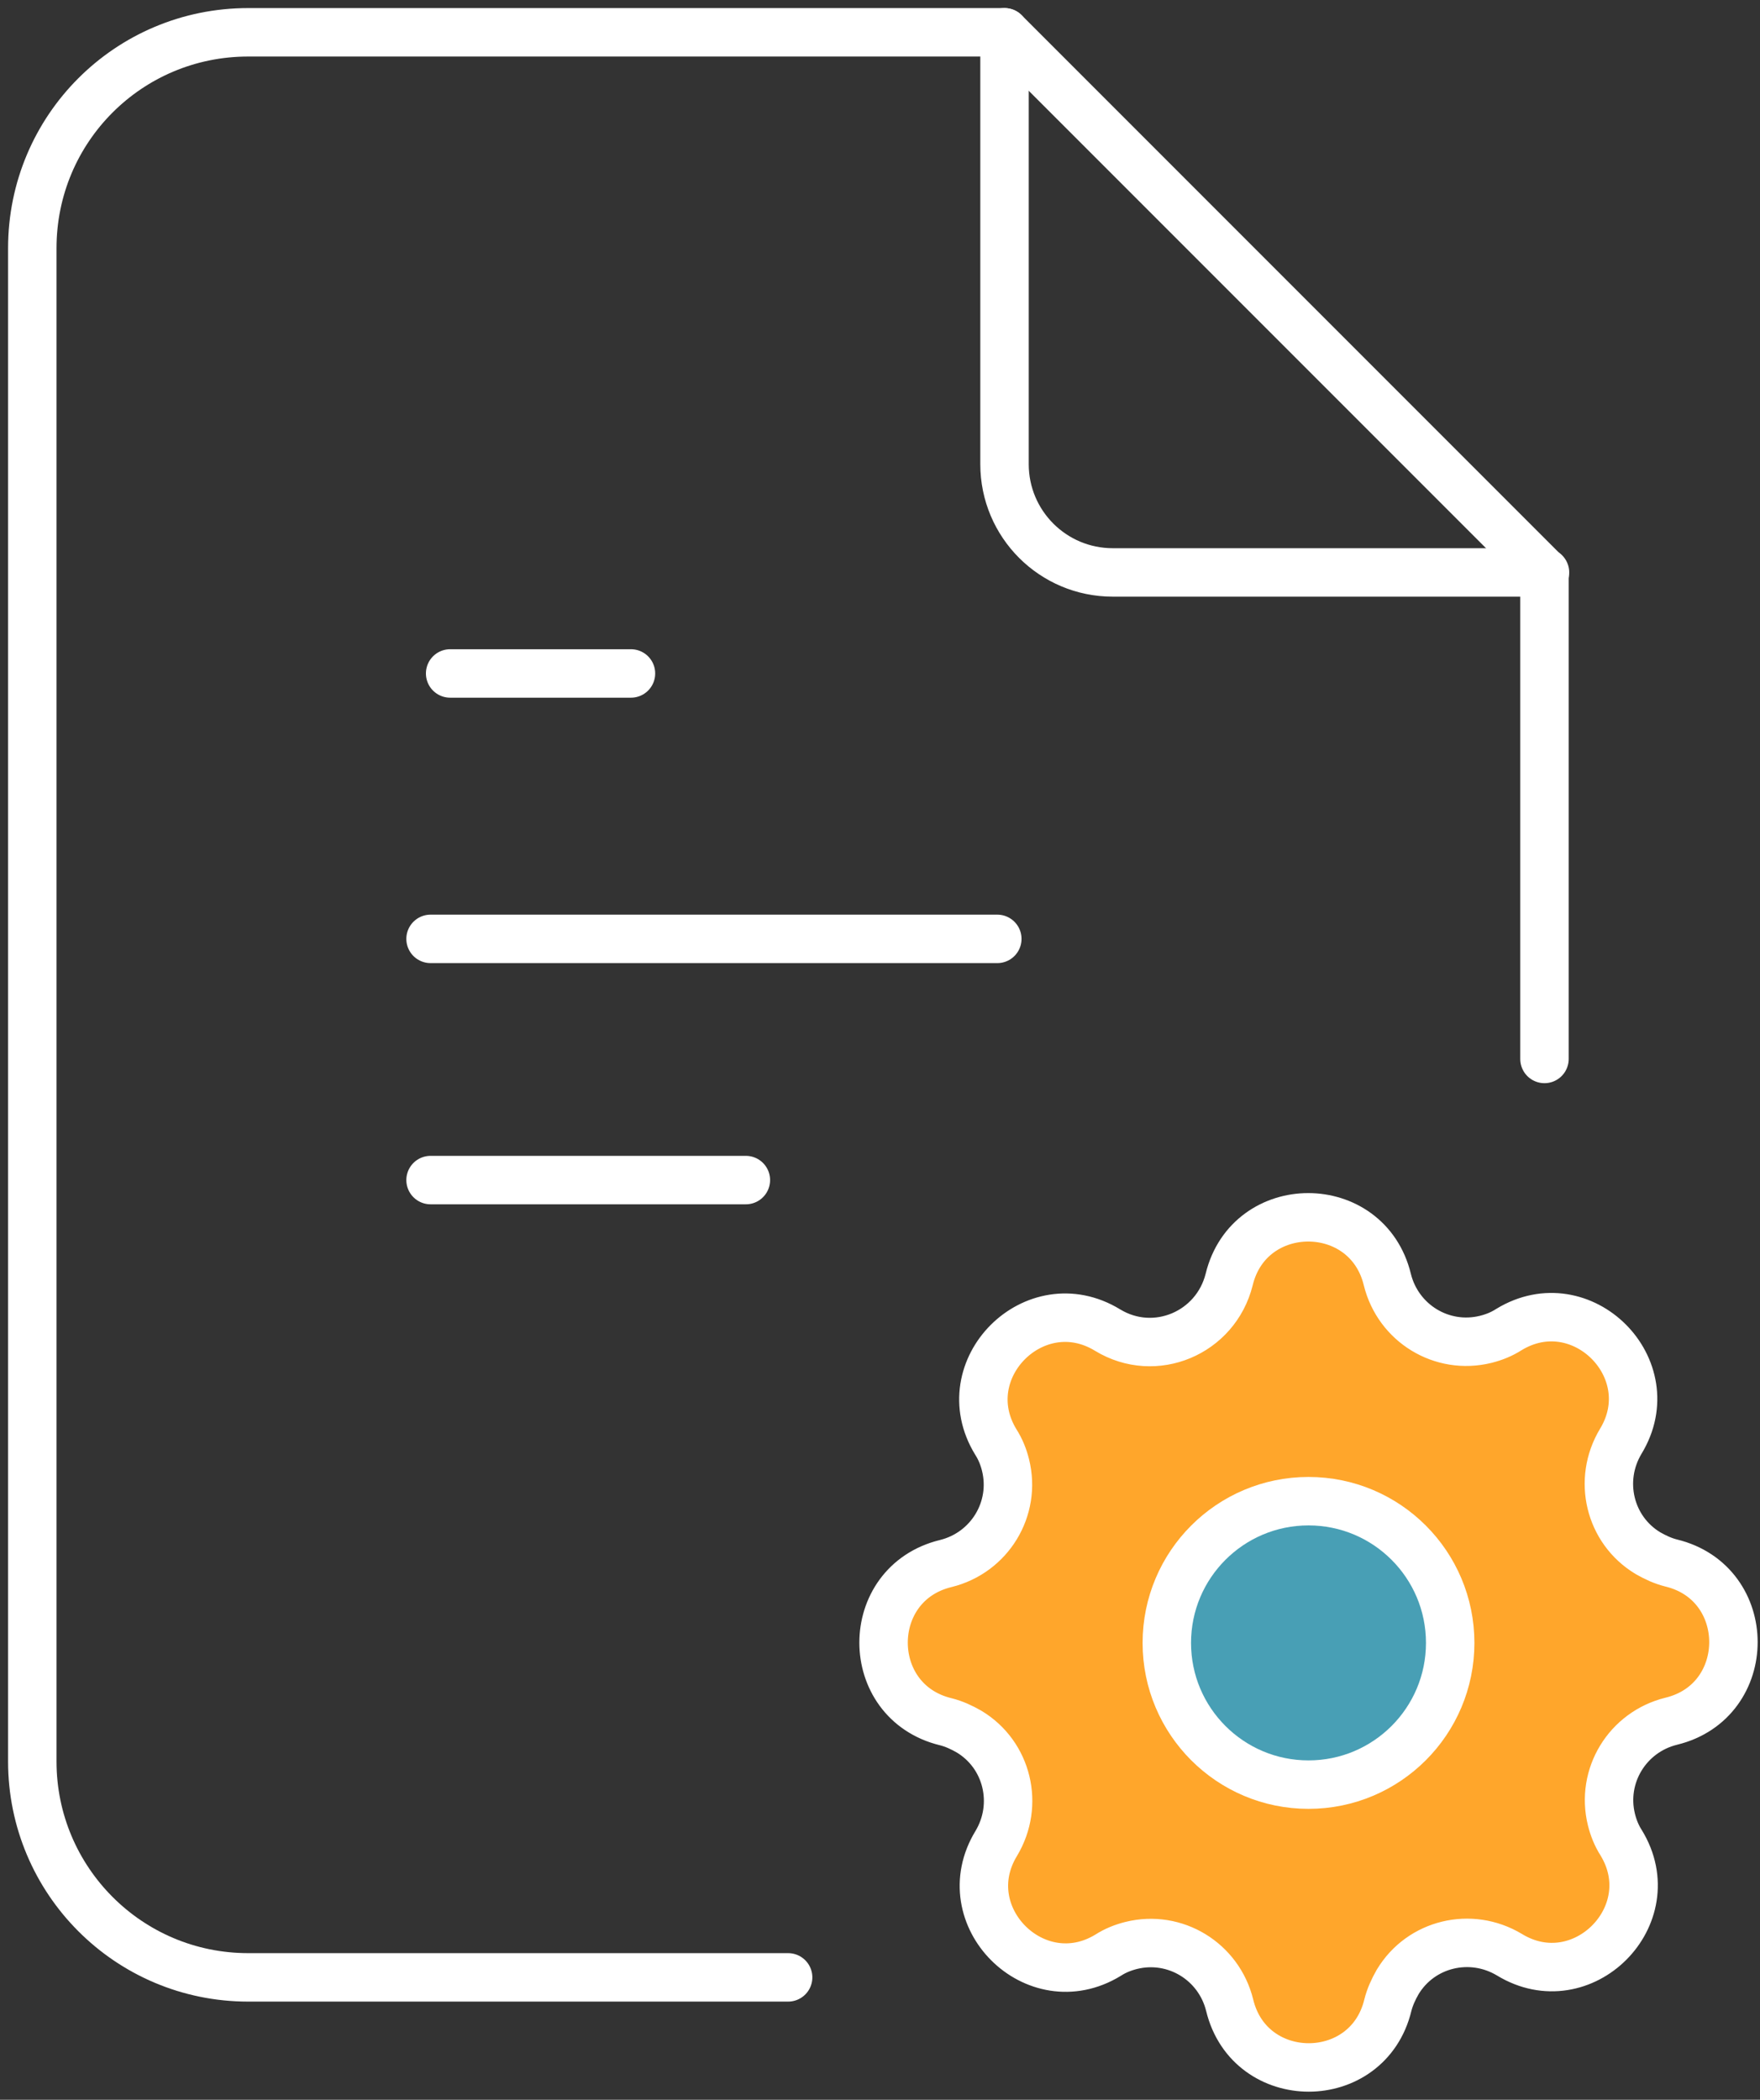
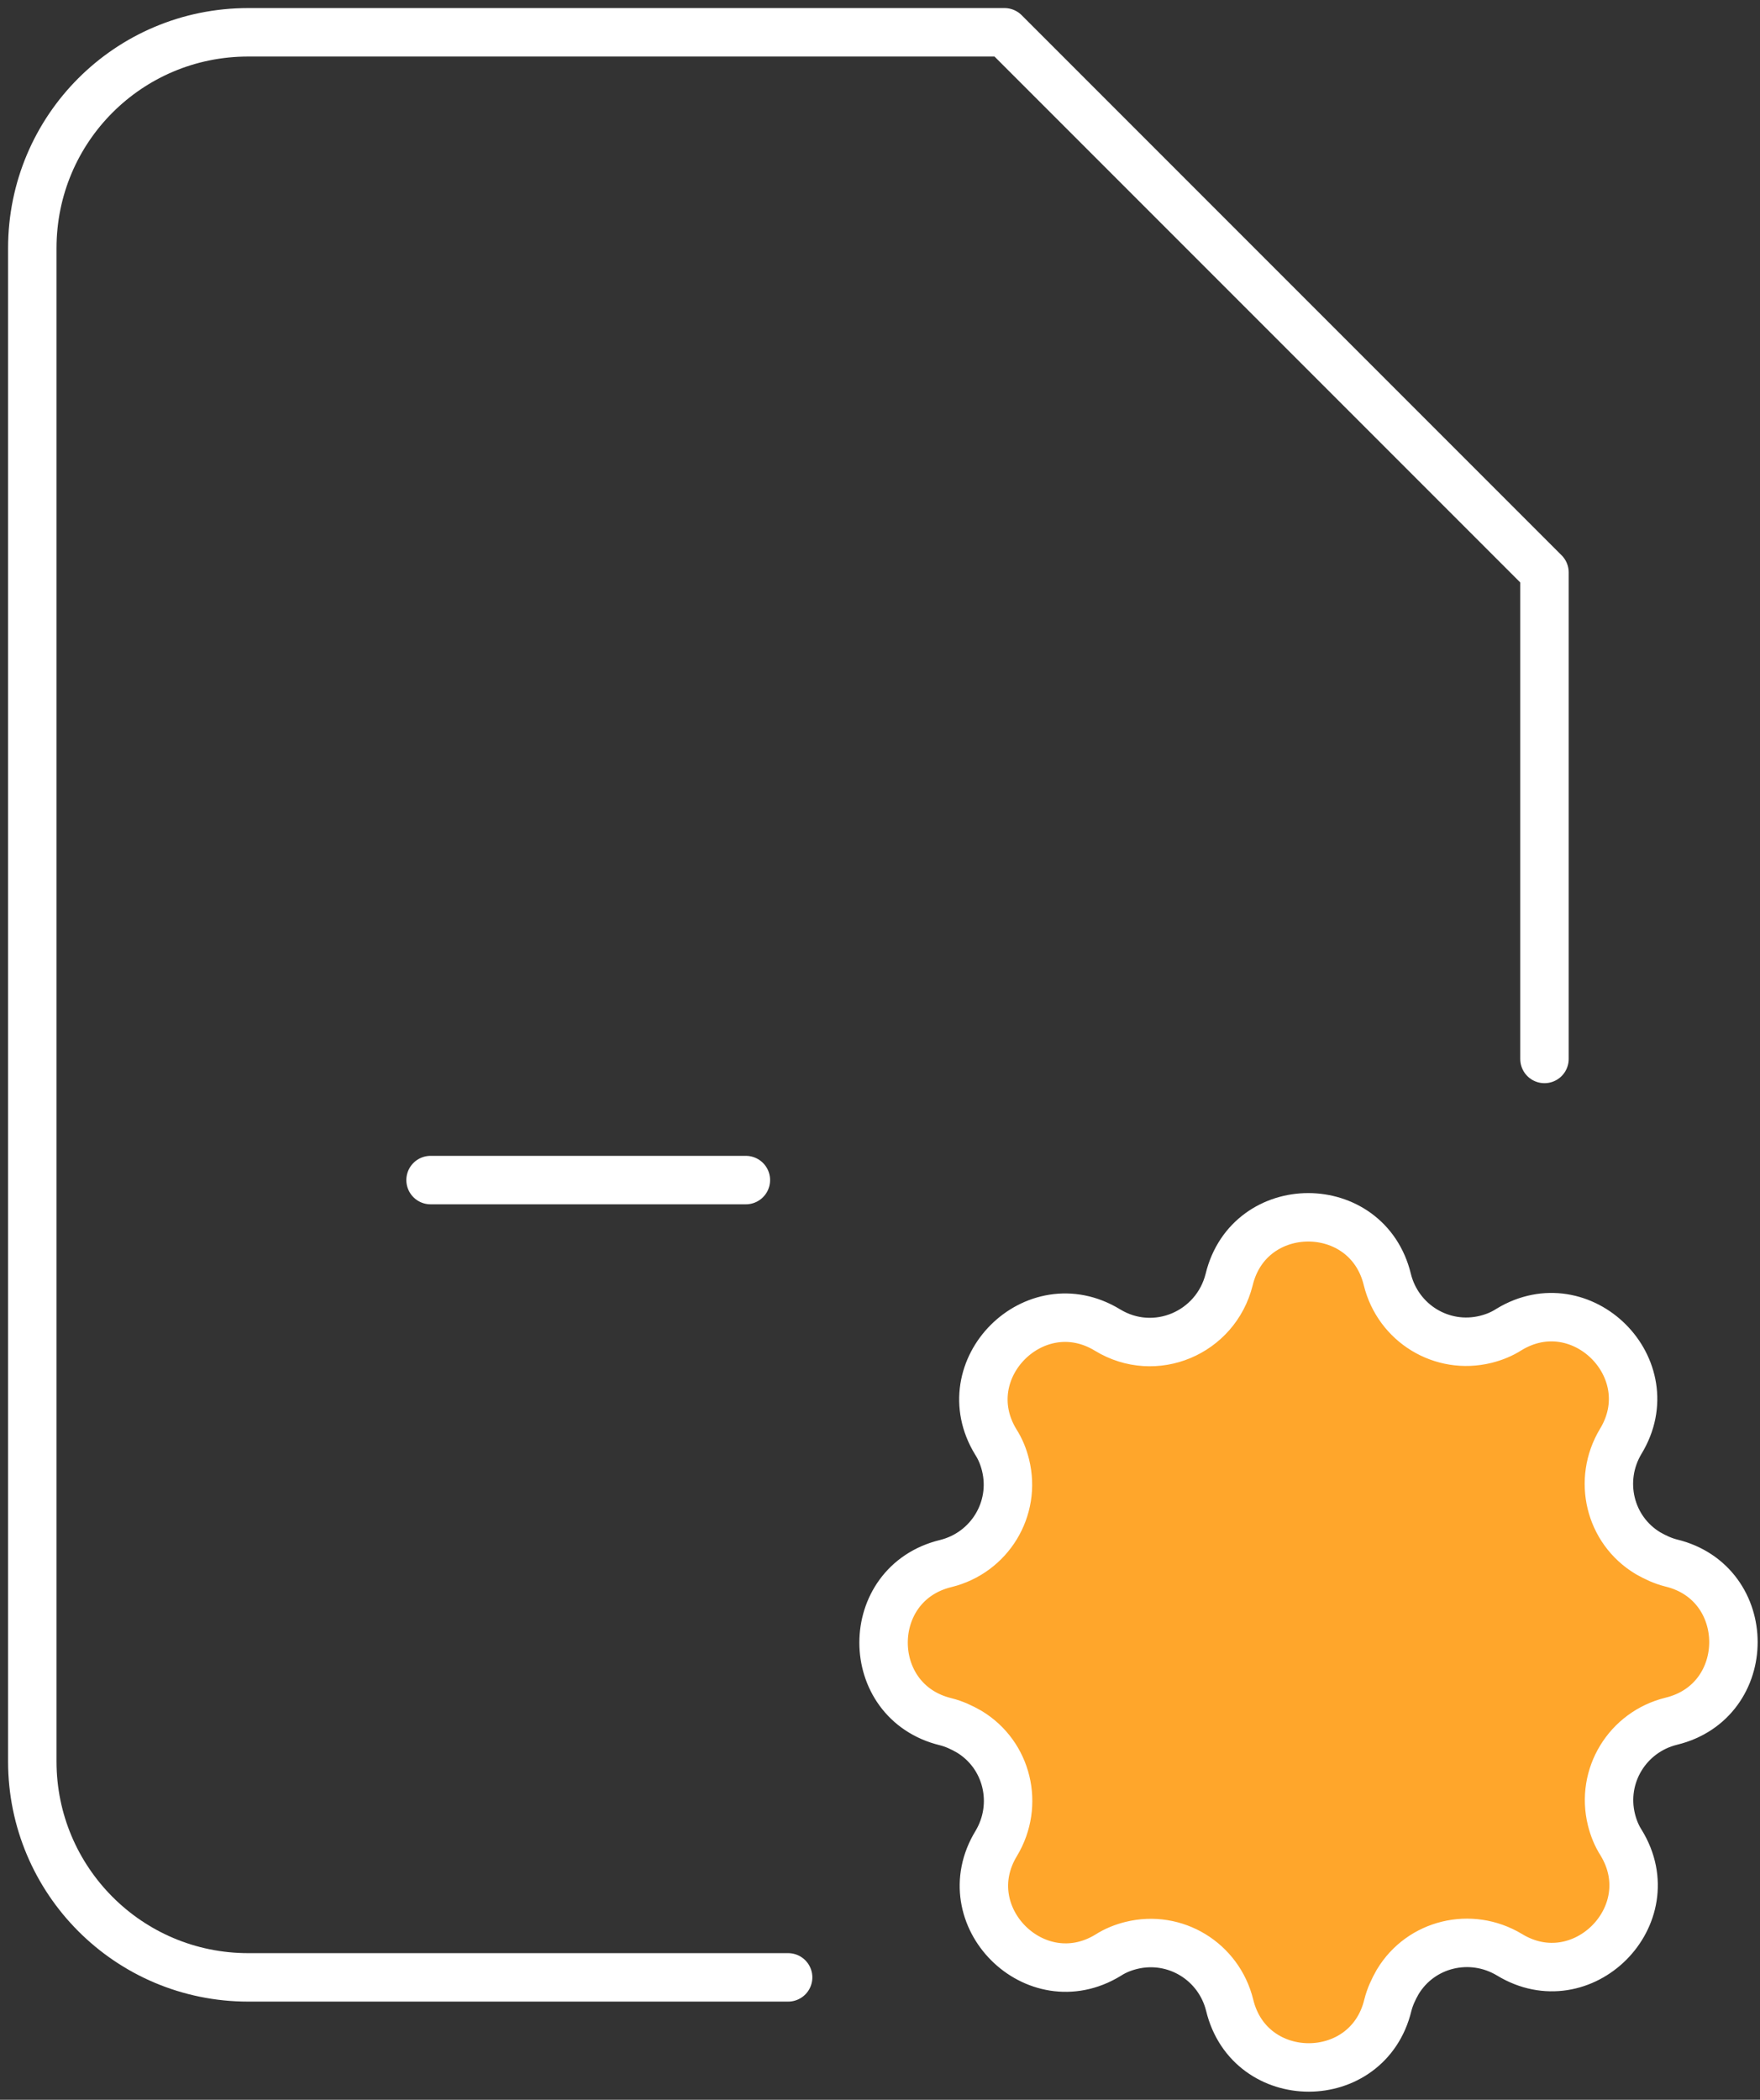
<svg xmlns="http://www.w3.org/2000/svg" width="109" height="130" viewBox="0 0 109 130" fill="none">
  <rect x="0" y="0" width="109" height="130" fill="#333333" stroke="none" />
  <path d="M76.124 79.22C77.368 74.082 84.675 74.082 85.92 79.22C86.59 81.932 89.302 83.591 92.014 82.921C92.525 82.793 93.003 82.602 93.45 82.315C97.949 79.571 103.118 84.74 100.374 89.239C98.938 91.632 99.672 94.727 102.065 96.163C102.512 96.418 102.991 96.642 103.501 96.769C108.639 98.014 108.639 105.321 103.501 106.565C100.789 107.236 99.13 109.948 99.8 112.66C99.928 113.171 100.119 113.649 100.406 114.096C103.15 118.595 97.981 123.764 93.482 121.02C91.089 119.584 87.994 120.318 86.558 122.711C86.303 123.158 86.079 123.637 85.952 124.147C84.707 129.284 77.4 129.284 76.156 124.147C75.486 121.435 72.773 119.776 70.061 120.446C69.55 120.573 69.072 120.765 68.625 121.052C64.126 123.796 58.957 118.627 61.701 114.128C63.137 111.735 62.403 108.639 60.01 107.204C59.563 106.948 59.084 106.725 58.574 106.597C53.437 105.353 53.437 98.046 58.574 96.801C61.286 96.131 62.945 93.419 62.275 90.707C62.148 90.196 61.956 89.718 61.669 89.271C58.925 84.772 64.094 79.603 68.593 82.347C71.529 84.134 75.294 82.538 76.124 79.22Z" fill="#FFA62B" stroke="white" stroke-width="3" stroke-linecap="round" stroke-linejoin="round" />
-   <path d="M81.038 110.49C85.884 110.49 89.813 106.562 89.813 101.716C89.813 96.869 85.884 92.941 81.038 92.941C76.192 92.941 72.263 96.869 72.263 101.716C72.263 106.562 76.192 110.49 81.038 110.49Z" fill="#489FB5" stroke="white" stroke-width="3" stroke-linecap="round" stroke-linejoin="round" />
-   <path d="M62.212 2V28.739C62.212 32.441 65.211 35.44 68.912 35.44H95.684" stroke="white" stroke-width="3" stroke-linecap="round" stroke-linejoin="round" />
  <path d="M48.81 122.423H15.37C7.967 122.423 2 116.425 2 109.054V15.37C2 7.967 7.967 2 15.37 2H62.212L95.652 35.44V65.562" stroke="white" stroke-width="3" stroke-linecap="round" stroke-linejoin="round" />
-   <path d="M27.878 41.695H39.077" stroke="white" stroke-width="3" stroke-linecap="round" stroke-linejoin="round" />
-   <path d="M26.665 58.128H61.765" stroke="white" stroke-width="3" stroke-linecap="round" stroke-linejoin="round" />
  <path d="M26.665 73.061H46.193" stroke="white" stroke-width="3" stroke-linecap="round" stroke-linejoin="round" />
</svg>